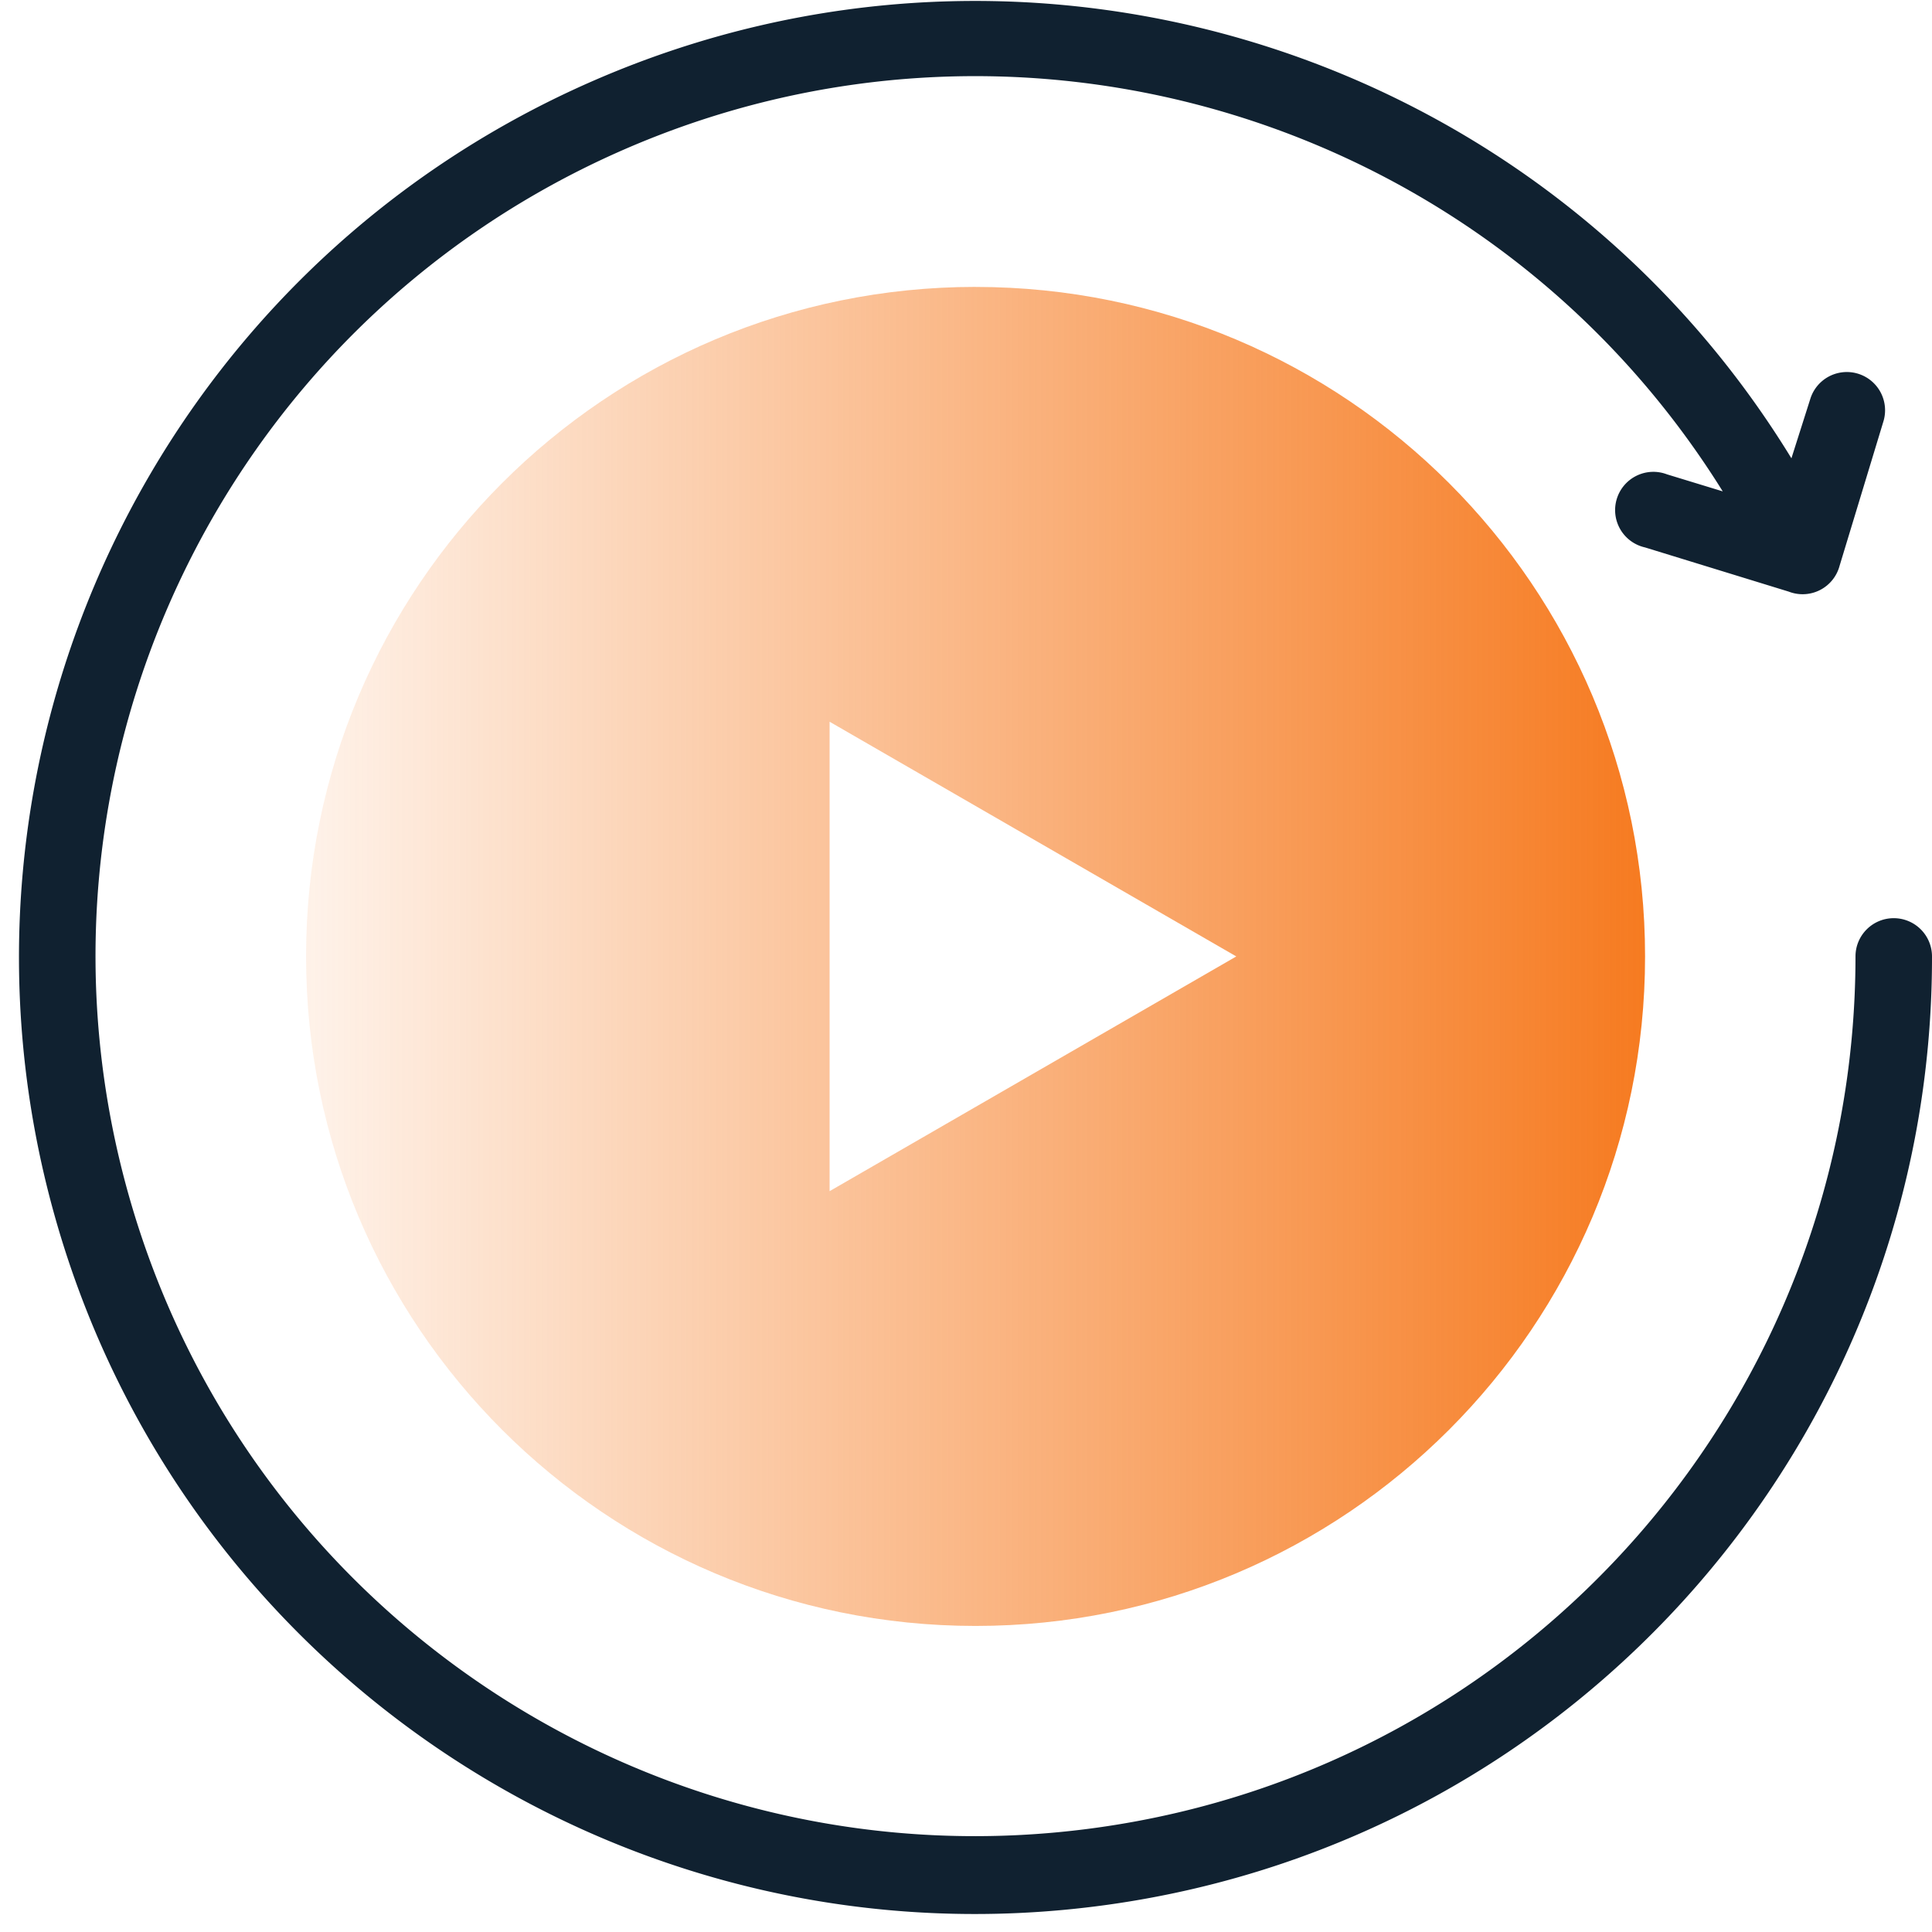
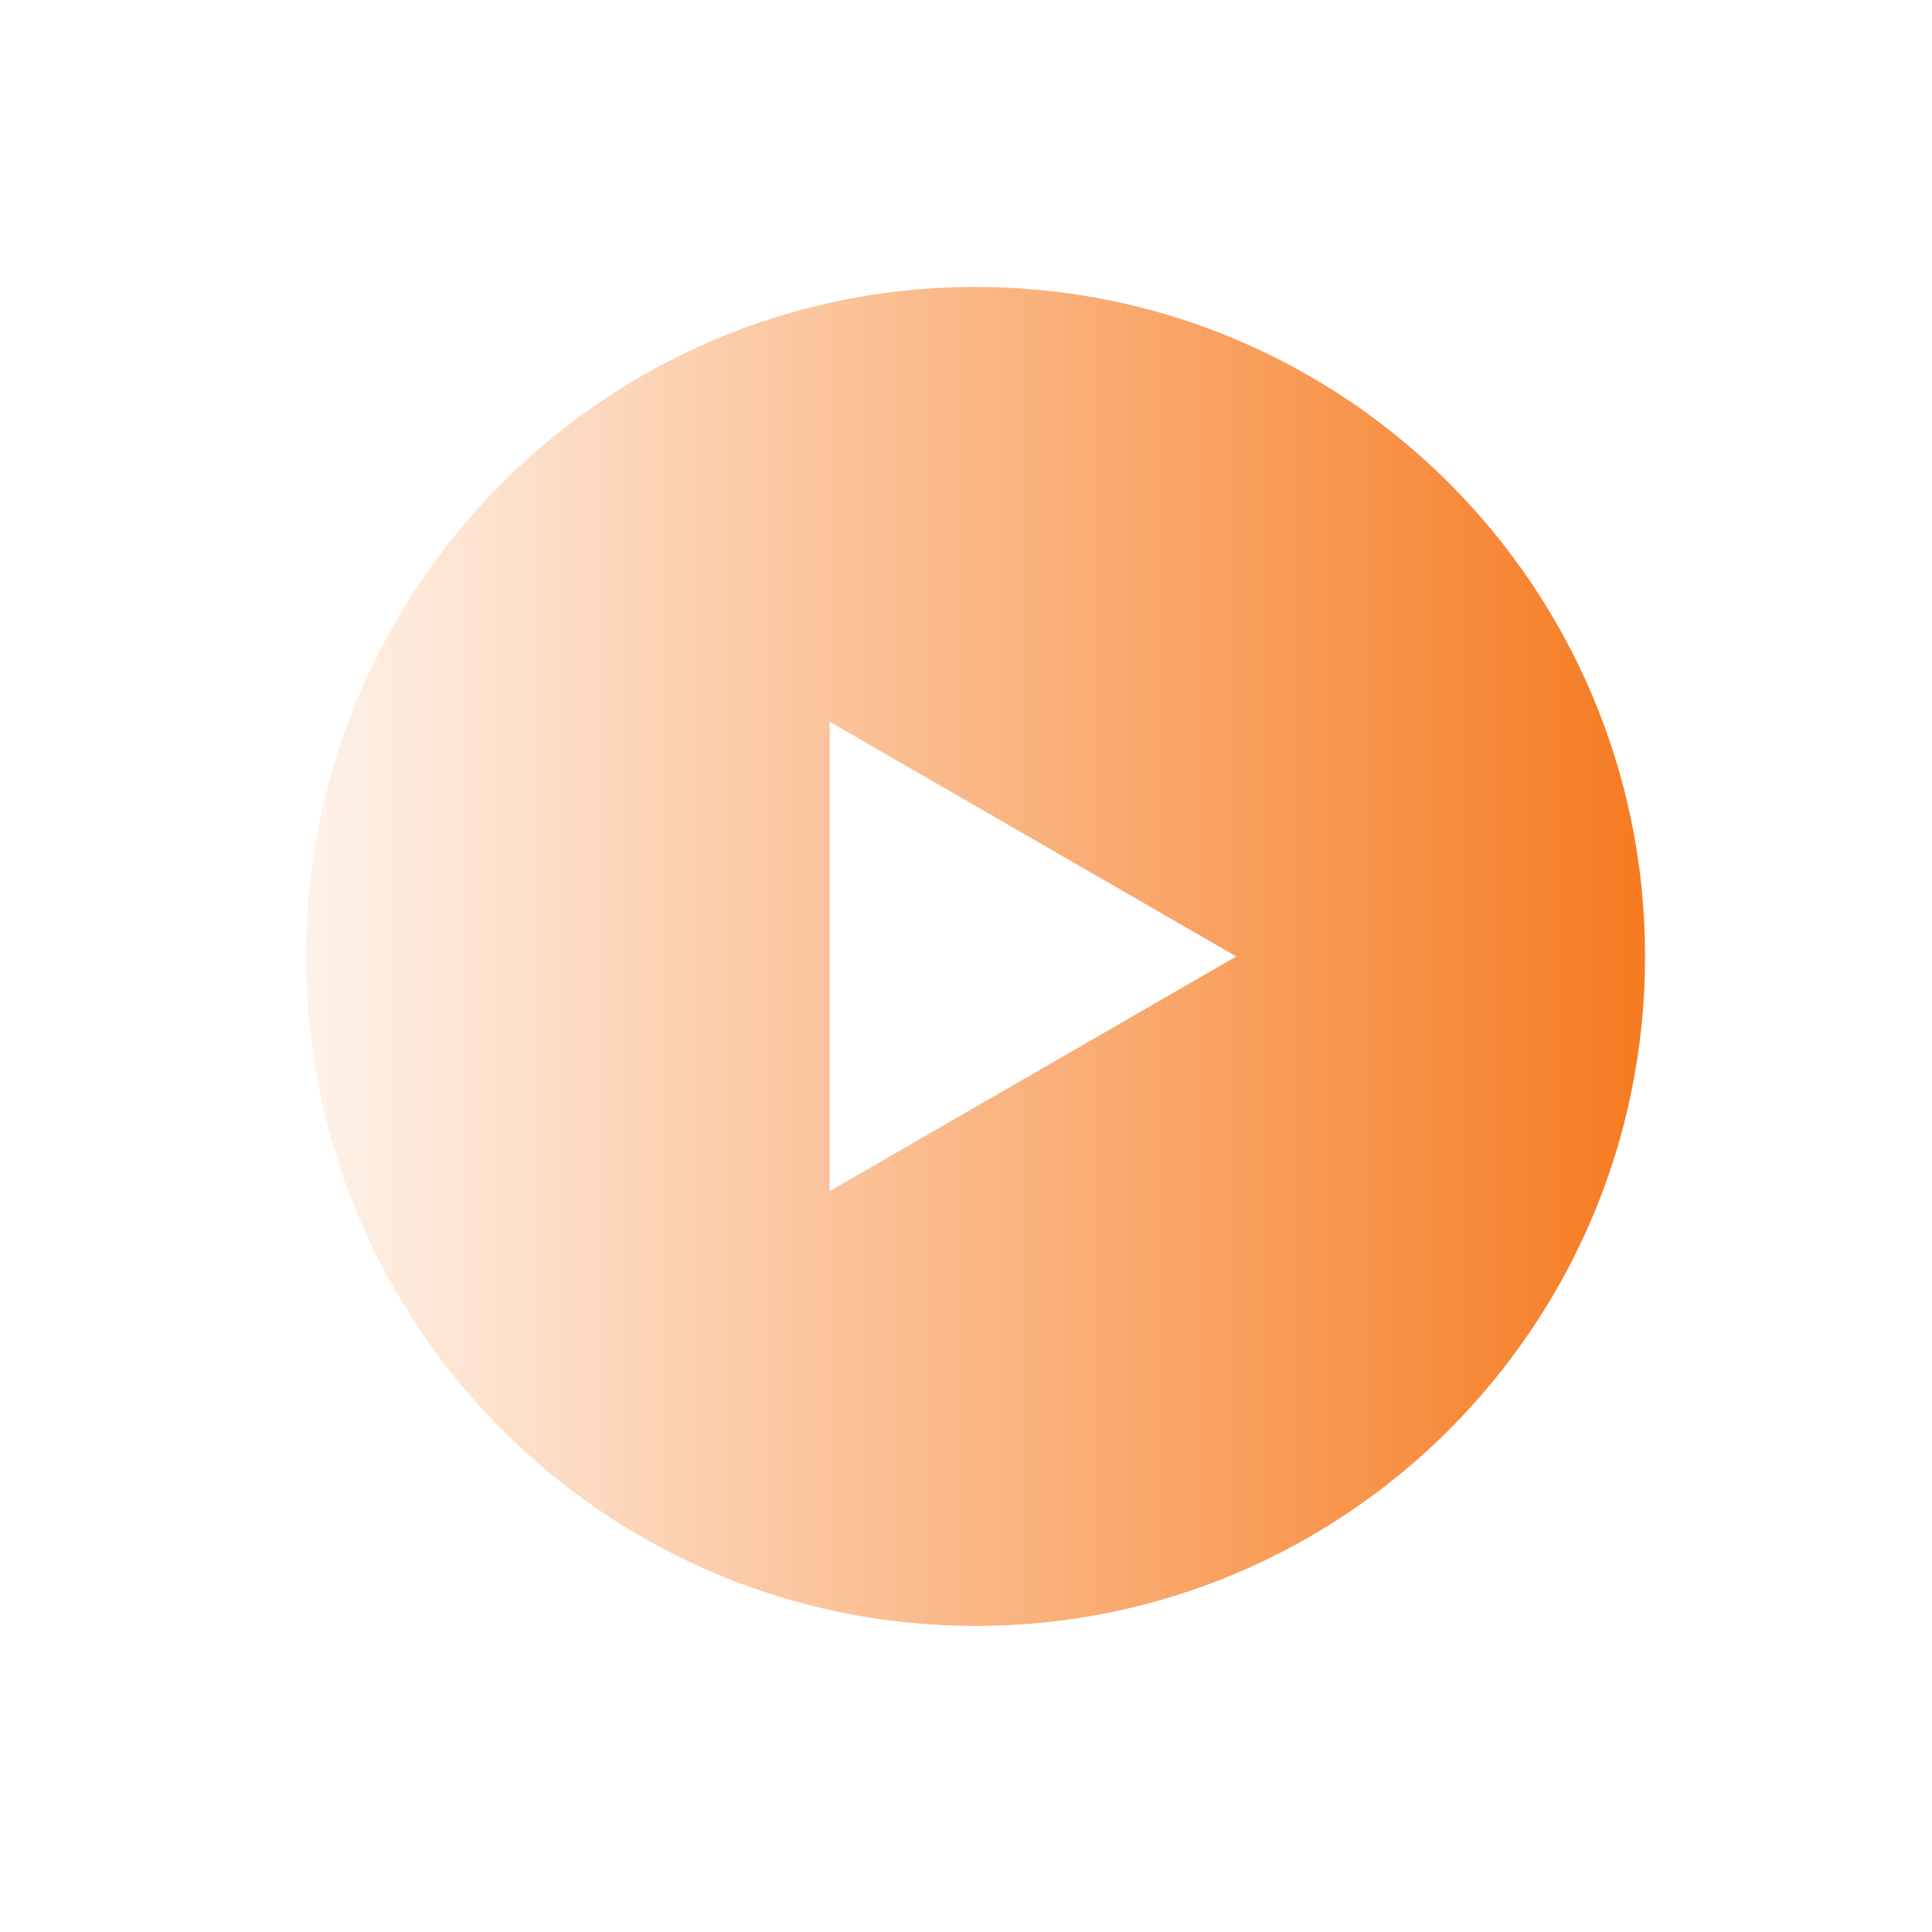
<svg xmlns="http://www.w3.org/2000/svg" width="60" height="60" viewBox="0 0 60 60">
  <defs>
    <linearGradient id="a" x1="0%" y1="50%" y2="50%">
      <stop offset="0%" stop-color="#F67B21" stop-opacity=".1" />
      <stop offset="100%" stop-color="#F67B21" />
    </linearGradient>
  </defs>
  <g fill="none" fill-rule="evenodd">
-     <path fill="#102130" d="M58.812 28.515c-.656 0-1.188.532-1.188 1.188C57.62 43.33 47.576 54.872 34.08 56.758 20.584 58.645 7.76 50.3 4.02 37.196.28 24.093 6.764 10.236 19.222 4.713 31.68-.81 46.303 3.69 53.501 15.26l-1.729-.528a1.188 1.188 0 1 0-.683 2.269l4.461 1.372a1.188 1.188 0 0 0 1.58-.802l1.367-4.503a1.188 1.188 0 0 0-2.27-.7l-.593 1.865C47.89 1.578 31.995-3.423 18.4 2.52 4.805 8.462-2.32 23.526 1.711 37.805c4.03 14.279 17.98 23.394 32.675 21.351C49.082 57.114 60.016 44.54 60 29.703a1.188 1.188 0 0 0-1.188-1.188z" />
    <path fill="url(#a)" fill-rule="nonzero" d="M30.297 8.91c-11.483 0-20.792 9.31-20.792 20.793 0 11.483 9.309 20.792 20.792 20.792 11.483 0 20.792-9.309 20.792-20.792 0-11.483-9.309-20.792-20.792-20.792zm-4.533 28.082V22.414l12.63 7.289-12.63 7.29z" />
  </g>
</svg>